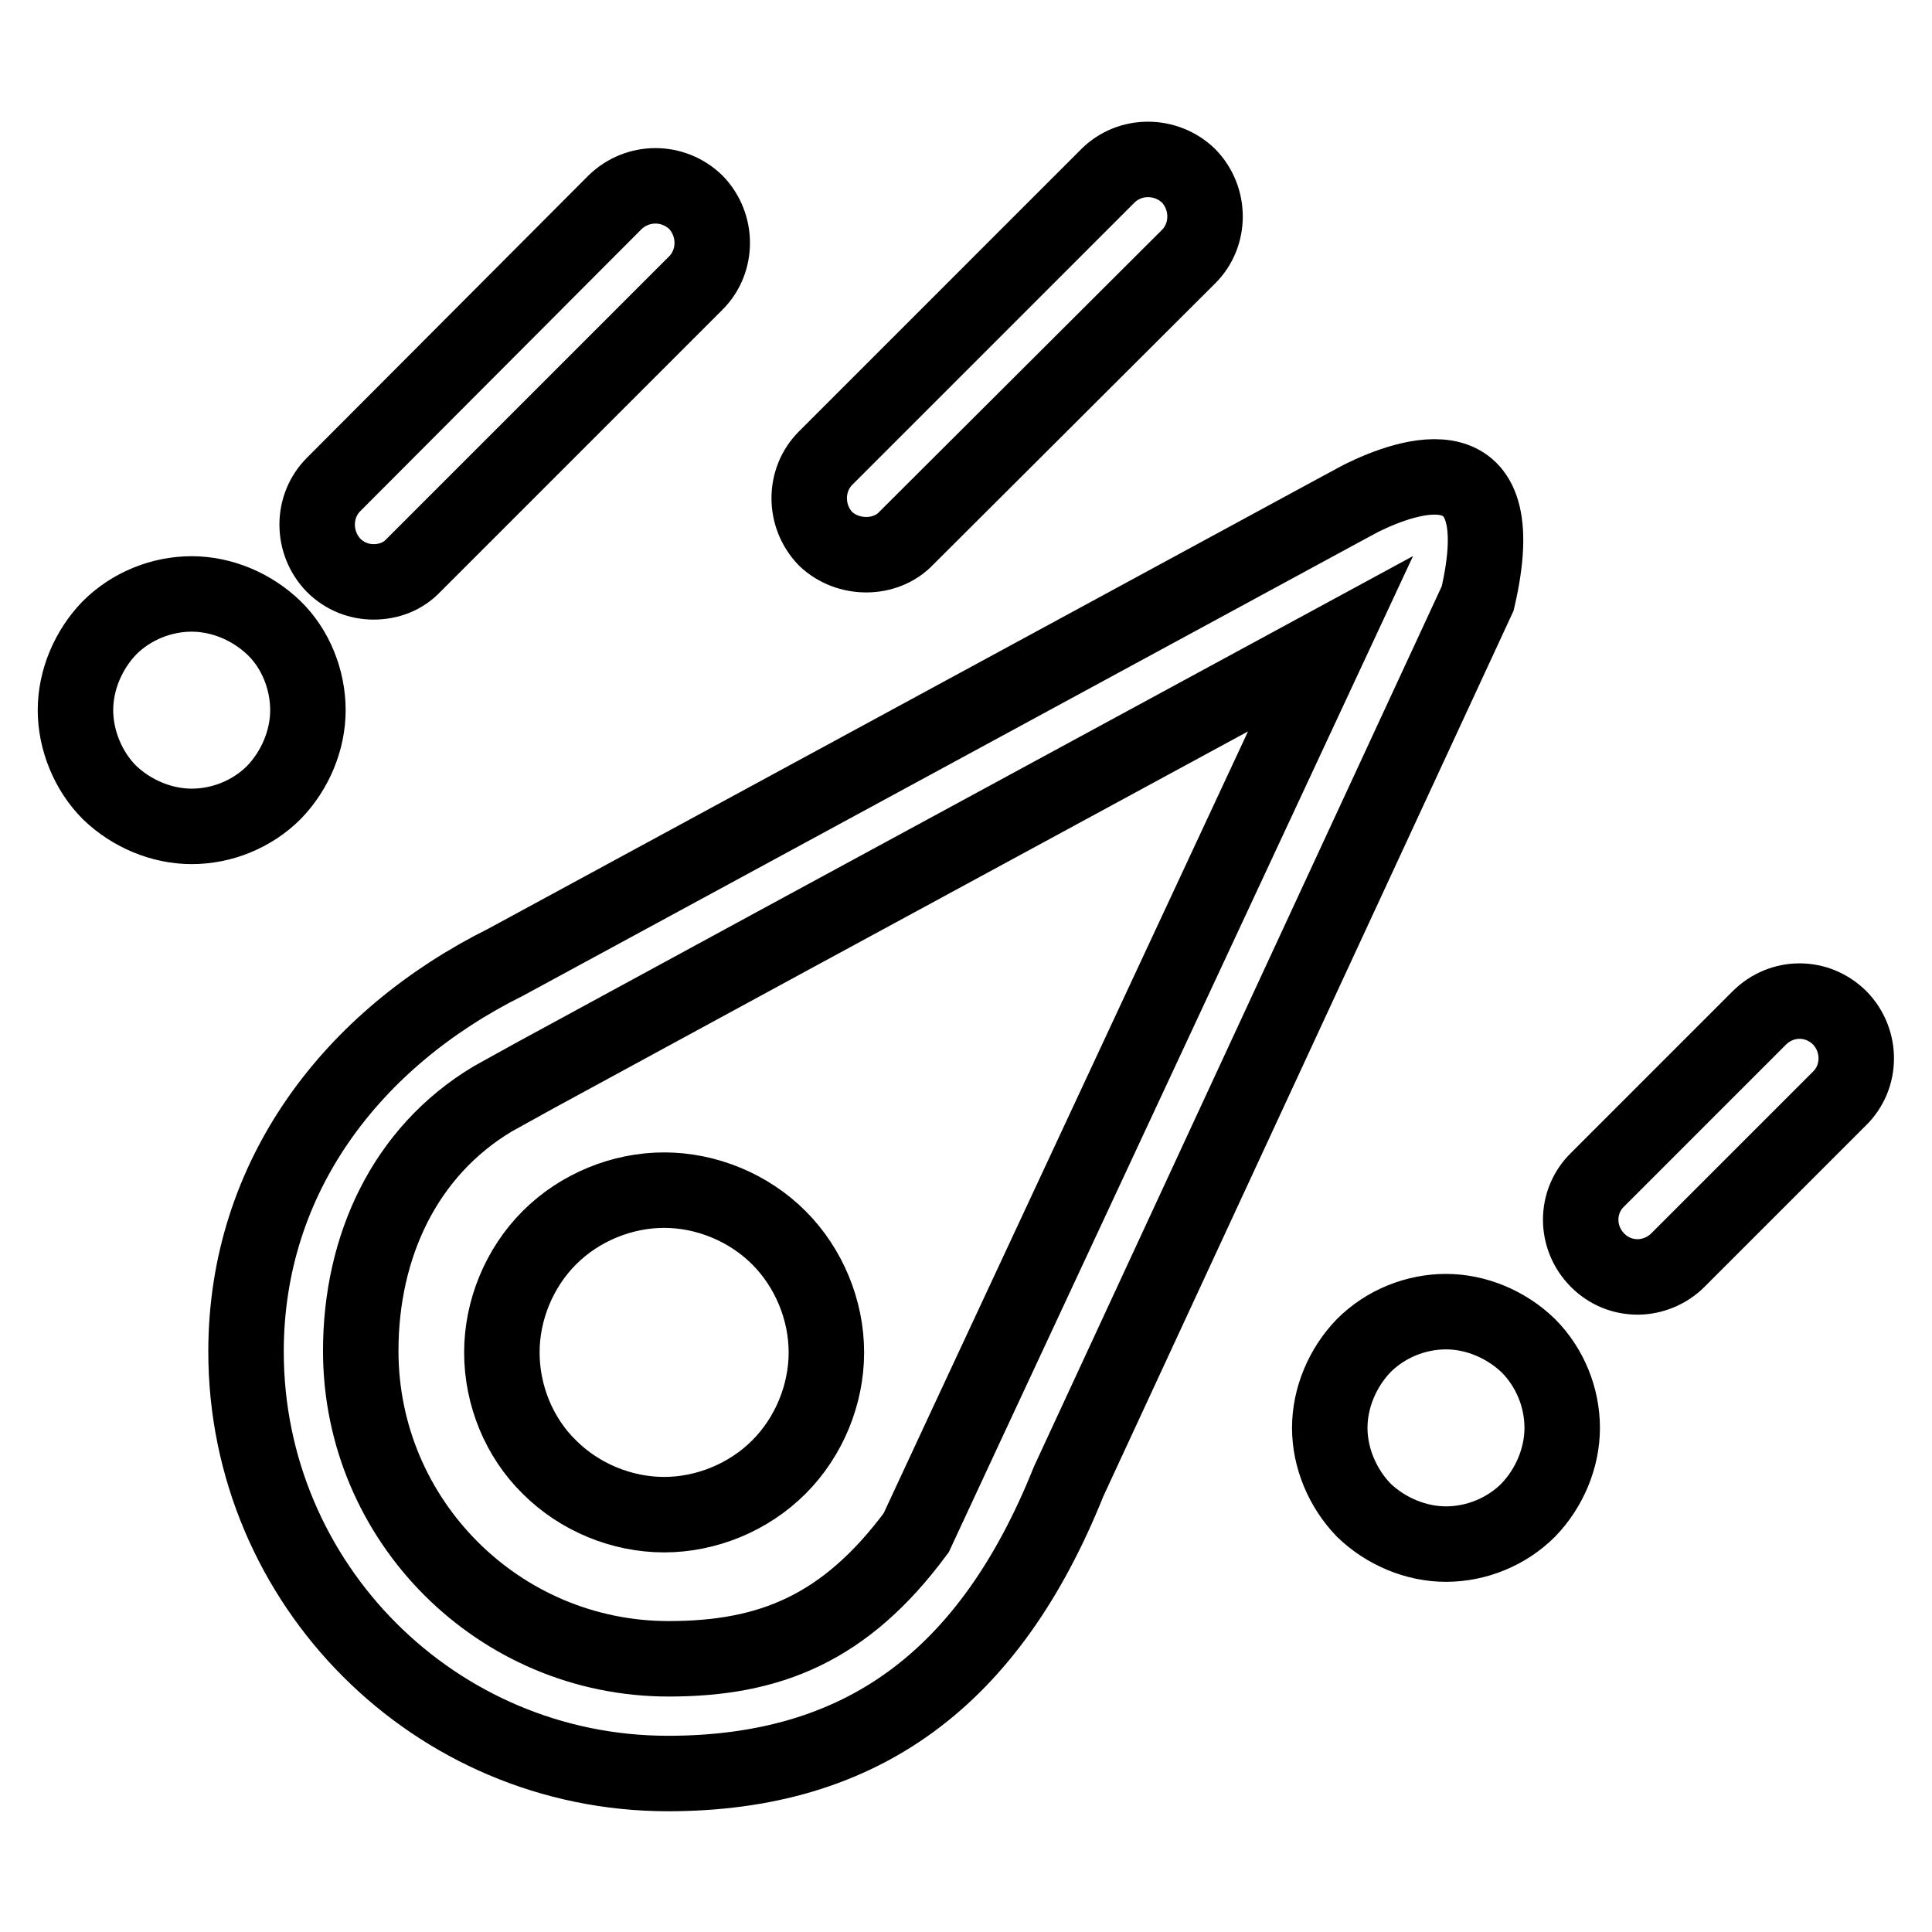
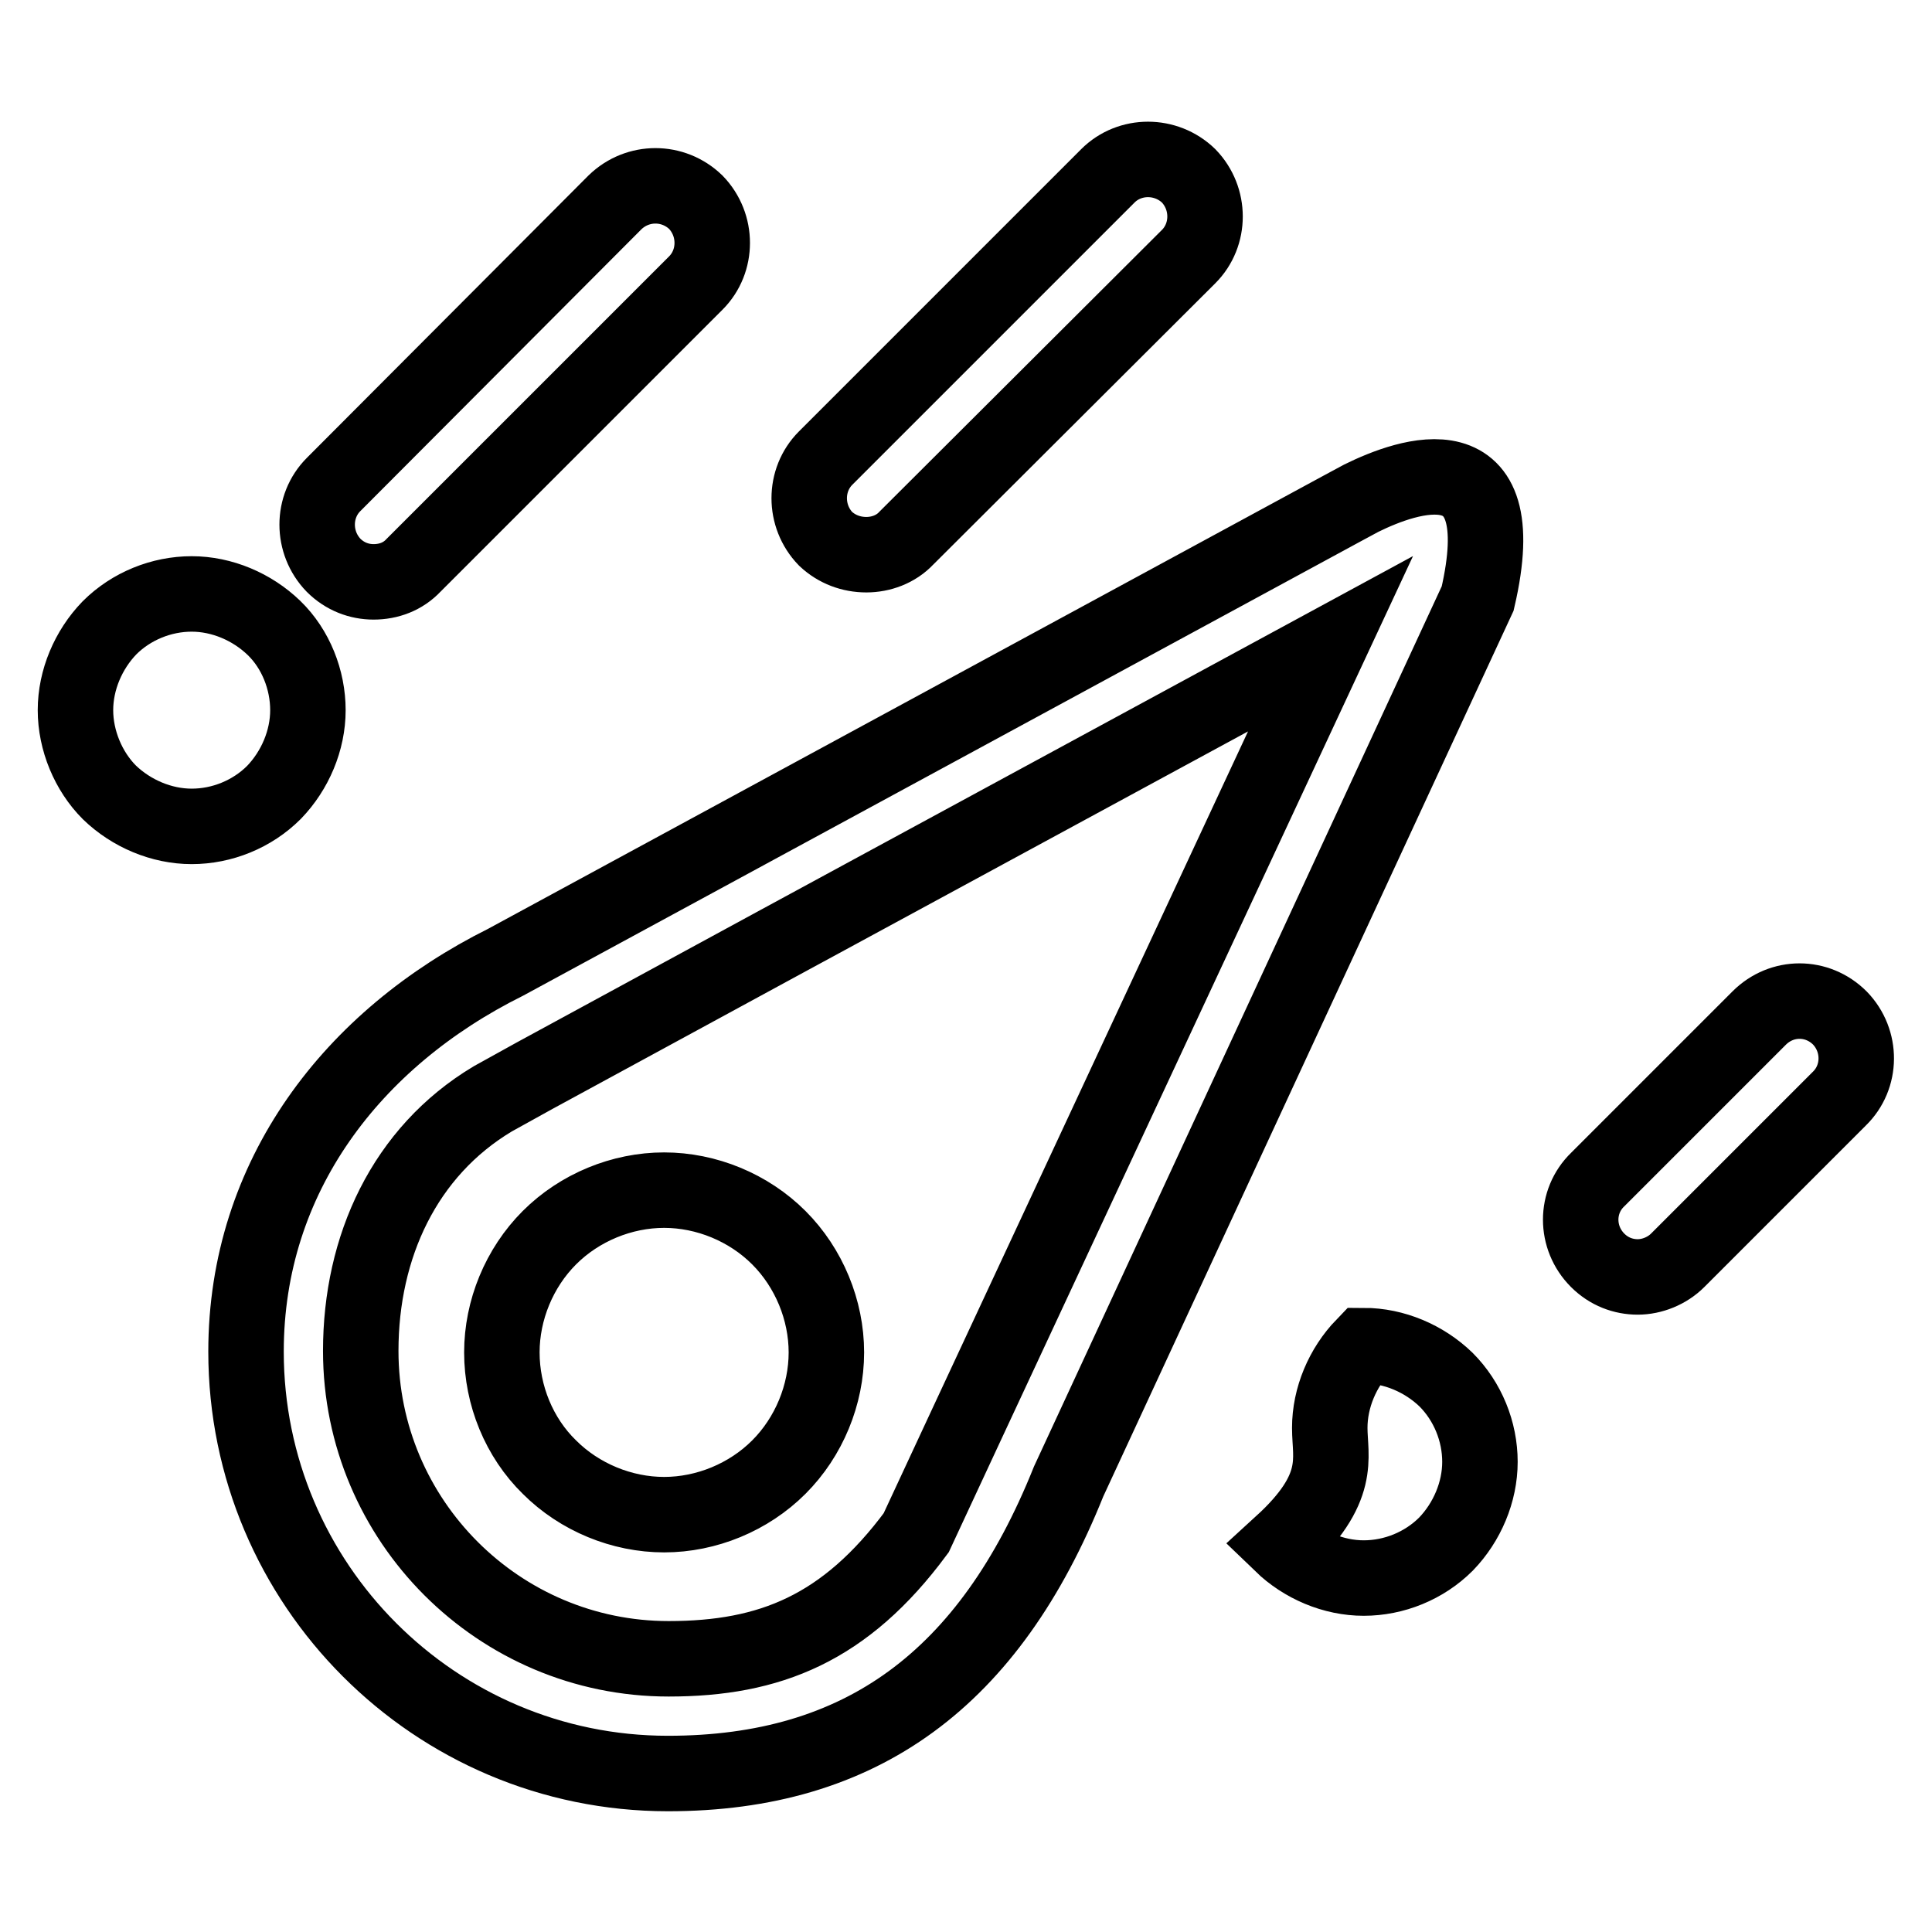
<svg xmlns="http://www.w3.org/2000/svg" version="1.1" x="0px" y="0px" viewBox="0 0 256 256" enable-background="new 0 0 256 256" xml:space="preserve">
  <g>
    <g>
-       <path stroke-width="10" fill-opacity="0" stroke="#000000" d="M180.4,66c-1.5,0.8-2.6,1.4-2.6,1.4l0,0L67,127.5c-20.3,10.1-34.4,28.4-34.4,51.6c0,30.8,25,55.9,55.9,55.9c25.6,0,42.6-12.5,53.1-38.7l54.2-117C200.8,57.8,186.5,63,180.4,66L180.4,66z M141.2,160.6l-13.1,28.1l-6.7,14.4c-9.4,12.7-19.4,16.7-32.8,16.7c-22.5,0-40.8-18.3-40.8-40.8c0-13.8,5.8-26.4,17.5-33.4l5.6-3.1l32.2-17.5l73.2-39.7L141.2,160.6L141.2,160.6z M66.5,179.2c0-5.6,2.3-11.2,6.3-15.2c4-4,9.6-6.3,15.2-6.3s11.2,2.3,15.2,6.3c4,4,6.3,9.6,6.3,15.2c0,5.6-2.3,11.2-6.3,15.2c-4,4-9.6,6.3-15.2,6.3s-11.2-2.3-15.2-6.3C68.8,190.5,66.5,184.9,66.5,179.2L66.5,179.2z M10,94.1c0-4,1.7-8,4.5-10.9c2.9-2.9,6.9-4.5,10.9-4.5c4,0,8,1.7,10.9,4.5s4.5,6.9,4.5,10.9c0,4-1.7,8-4.5,10.9c-2.9,2.9-6.9,4.5-10.9,4.5c-4,0-8-1.7-10.9-4.5C11.7,102.2,10,98.1,10,94.1L10,94.1z M176.2,189.2c0-4,1.7-8,4.5-10.9c2.9-2.9,6.9-4.5,10.9-4.5c4,0,8,1.7,10.9,4.5c2.9,2.9,4.5,6.9,4.5,10.9c0,4-1.7,8-4.5,10.9c-2.9,2.9-6.9,4.5-10.9,4.5c-4,0-8-1.7-10.9-4.5C177.9,197.2,176.2,193.2,176.2,189.2L176.2,189.2z M49.5,77.1c2,0,3.9-0.7,5.3-2.2l37.4-37.4c2.9-2.9,2.9-7.7,0-10.7c-3-2.9-7.7-2.9-10.7,0L44.2,64.2c-2.9,2.9-2.9,7.7,0,10.7C45.7,76.4,47.6,77.1,49.5,77.1L49.5,77.1z M114.8,73.5c1.9,0,3.9-0.7,5.3-2.2L157.5,34c2.9-2.9,2.9-7.7,0-10.7c-3-2.9-7.8-2.9-10.7,0l-37.4,37.4c-2.9,2.9-2.9,7.7,0,10.7C110.9,72.8,112.8,73.5,114.8,73.5L114.8,73.5z M243.8,134.9c-3-3-7.7-3-10.7,0l-21.4,21.4c-3,2.9-3,7.7,0,10.7c1.5,1.5,3.4,2.2,5.3,2.2s3.9-0.8,5.3-2.2l21.4-21.4C246.7,142.7,246.7,137.9,243.8,134.9L243.8,134.9z" />
+       <path stroke-width="10" fill-opacity="0" stroke="#000000" d="M180.4,66c-1.5,0.8-2.6,1.4-2.6,1.4l0,0L67,127.5c-20.3,10.1-34.4,28.4-34.4,51.6c0,30.8,25,55.9,55.9,55.9c25.6,0,42.6-12.5,53.1-38.7l54.2-117C200.8,57.8,186.5,63,180.4,66L180.4,66z M141.2,160.6l-13.1,28.1l-6.7,14.4c-9.4,12.7-19.4,16.7-32.8,16.7c-22.5,0-40.8-18.3-40.8-40.8c0-13.8,5.8-26.4,17.5-33.4l5.6-3.1l32.2-17.5l73.2-39.7L141.2,160.6L141.2,160.6z M66.5,179.2c0-5.6,2.3-11.2,6.3-15.2c4-4,9.6-6.3,15.2-6.3s11.2,2.3,15.2,6.3c4,4,6.3,9.6,6.3,15.2c0,5.6-2.3,11.2-6.3,15.2c-4,4-9.6,6.3-15.2,6.3s-11.2-2.3-15.2-6.3C68.8,190.5,66.5,184.9,66.5,179.2L66.5,179.2z M10,94.1c0-4,1.7-8,4.5-10.9c2.9-2.9,6.9-4.5,10.9-4.5c4,0,8,1.7,10.9,4.5s4.5,6.9,4.5,10.9c0,4-1.7,8-4.5,10.9c-2.9,2.9-6.9,4.5-10.9,4.5c-4,0-8-1.7-10.9-4.5C11.7,102.2,10,98.1,10,94.1L10,94.1z M176.2,189.2c0-4,1.7-8,4.5-10.9c4,0,8,1.7,10.9,4.5c2.9,2.9,4.5,6.9,4.5,10.9c0,4-1.7,8-4.5,10.9c-2.9,2.9-6.9,4.5-10.9,4.5c-4,0-8-1.7-10.9-4.5C177.9,197.2,176.2,193.2,176.2,189.2L176.2,189.2z M49.5,77.1c2,0,3.9-0.7,5.3-2.2l37.4-37.4c2.9-2.9,2.9-7.7,0-10.7c-3-2.9-7.7-2.9-10.7,0L44.2,64.2c-2.9,2.9-2.9,7.7,0,10.7C45.7,76.4,47.6,77.1,49.5,77.1L49.5,77.1z M114.8,73.5c1.9,0,3.9-0.7,5.3-2.2L157.5,34c2.9-2.9,2.9-7.7,0-10.7c-3-2.9-7.8-2.9-10.7,0l-37.4,37.4c-2.9,2.9-2.9,7.7,0,10.7C110.9,72.8,112.8,73.5,114.8,73.5L114.8,73.5z M243.8,134.9c-3-3-7.7-3-10.7,0l-21.4,21.4c-3,2.9-3,7.7,0,10.7c1.5,1.5,3.4,2.2,5.3,2.2s3.9-0.8,5.3-2.2l21.4-21.4C246.7,142.7,246.7,137.9,243.8,134.9L243.8,134.9z" />
    </g>
  </g>
</svg>